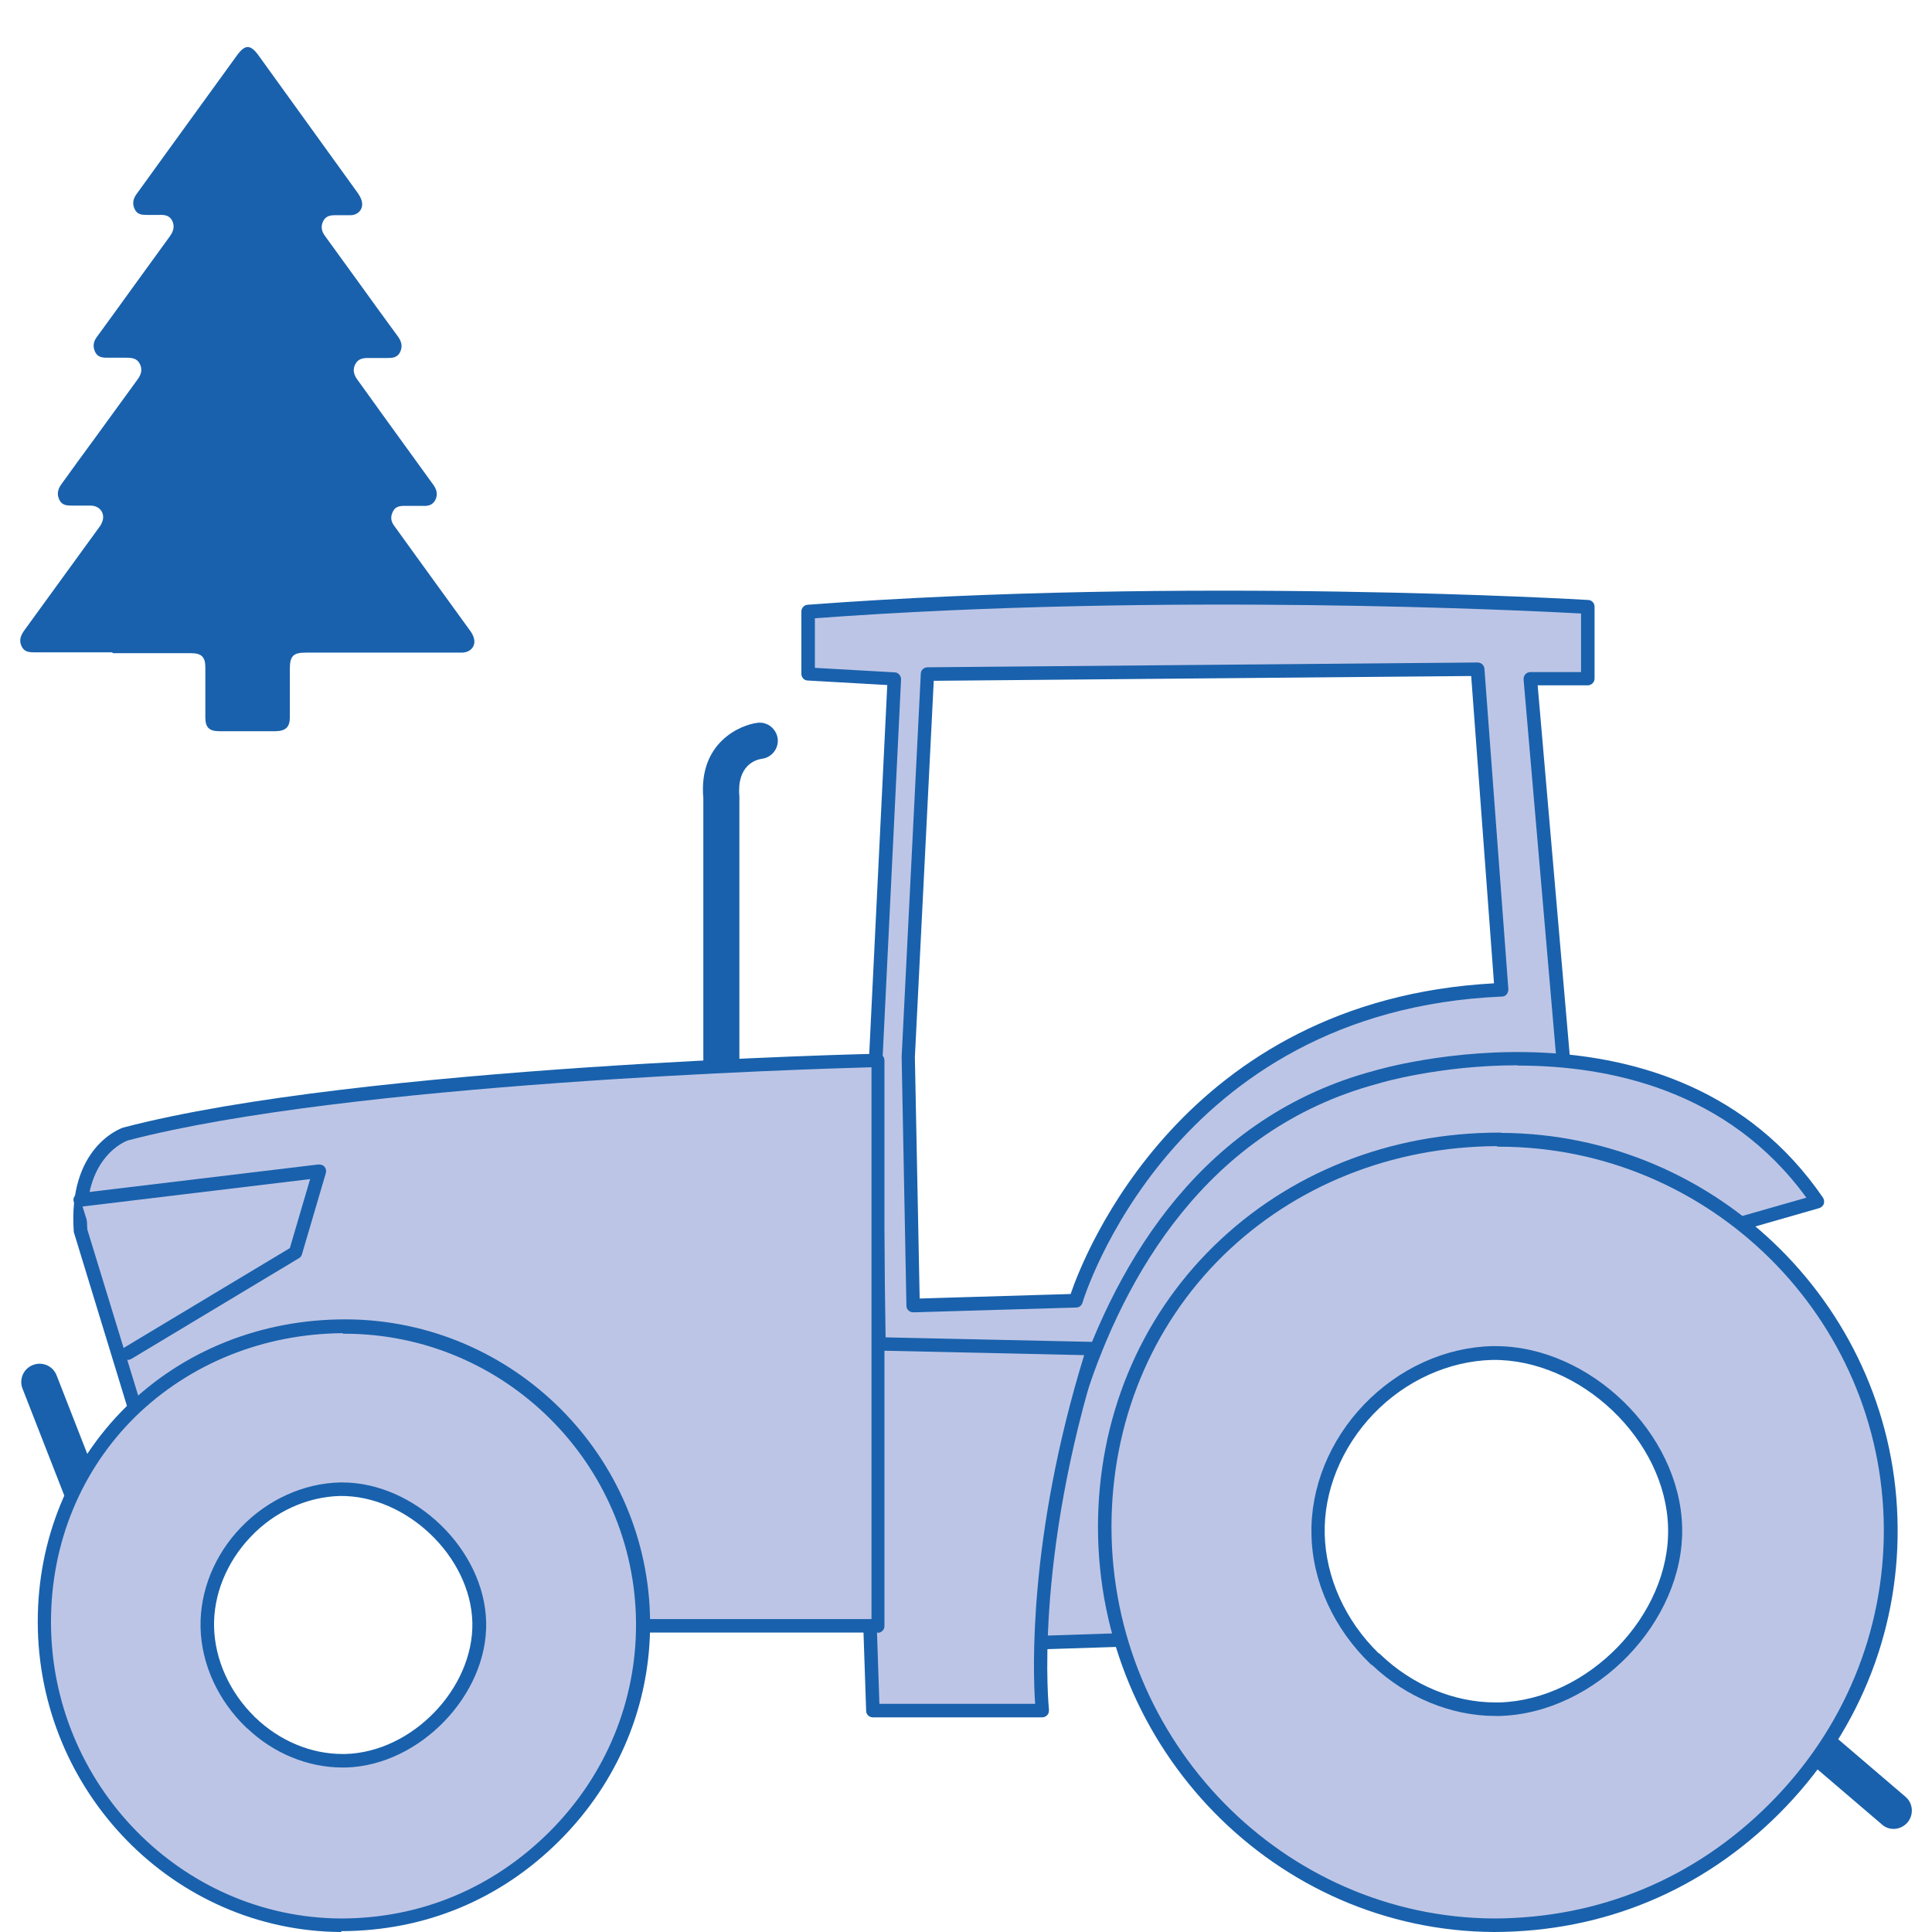
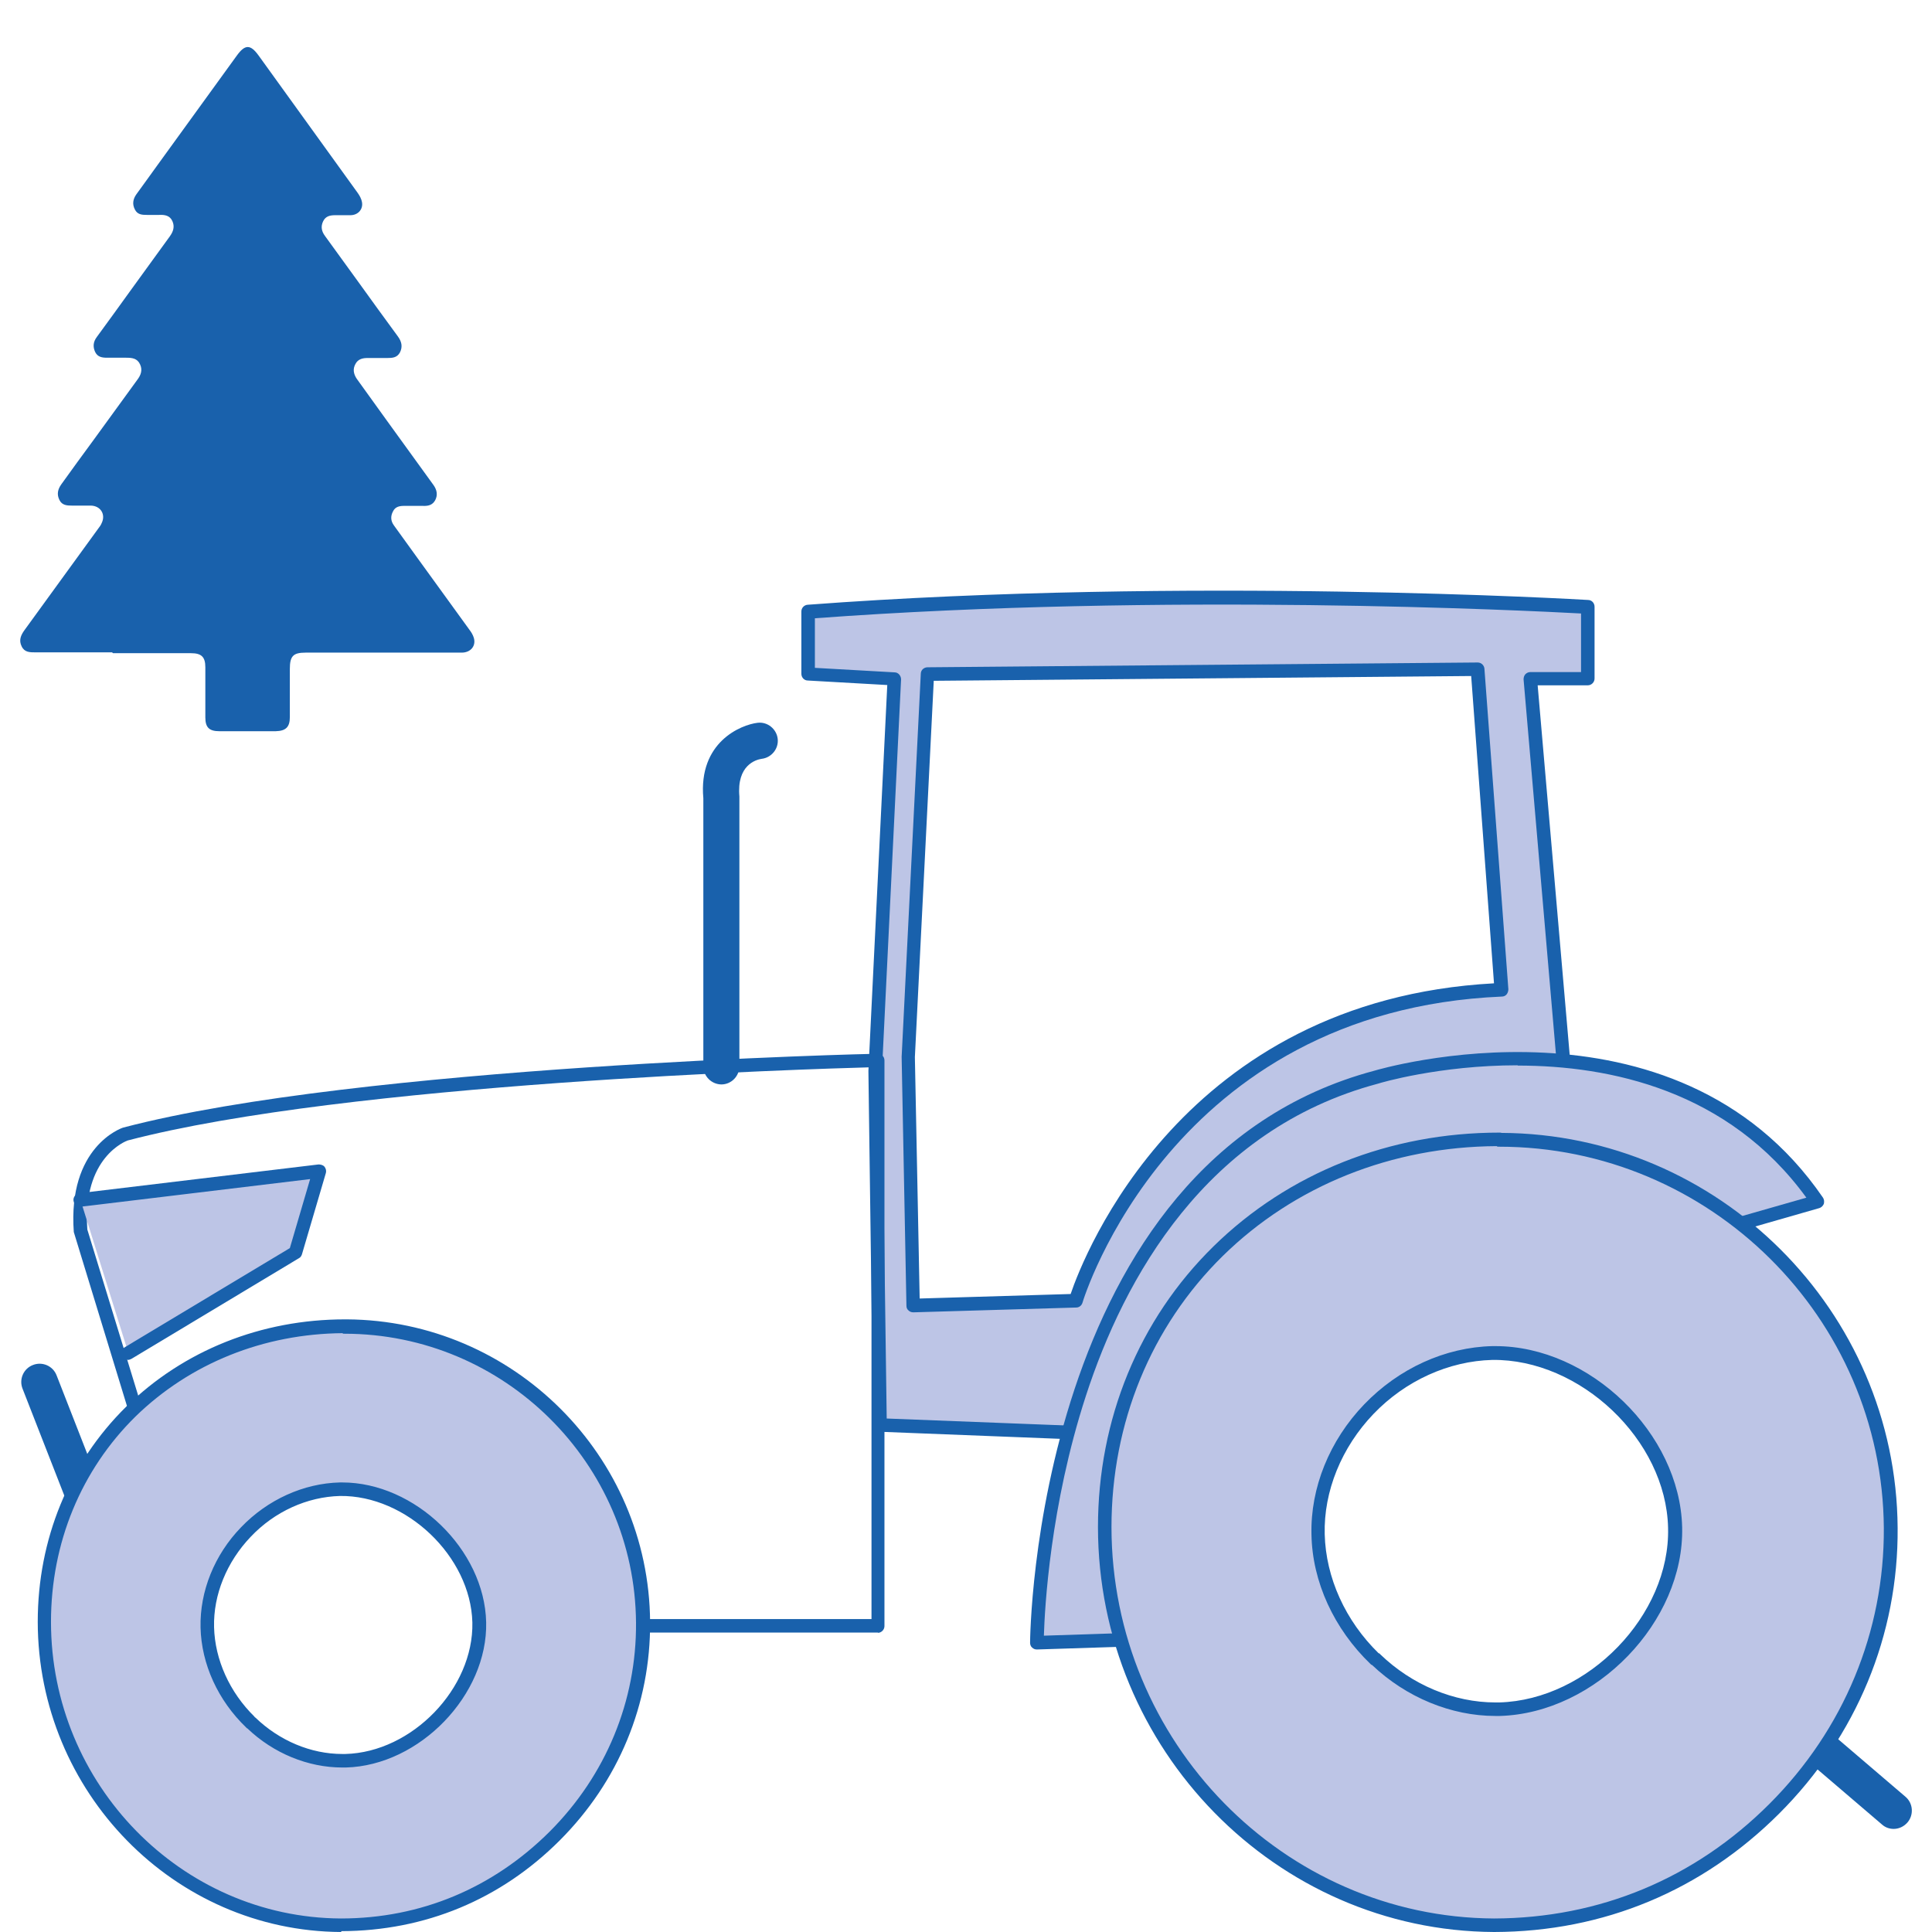
<svg xmlns="http://www.w3.org/2000/svg" id="Calque_2" viewBox="0 0 68.59 68.59">
  <defs>
    <style>.cls-1{fill:none;}.cls-2{fill:#bdc5e6;}.cls-3{fill:#1961ac;}</style>
  </defs>
  <g id="Calque_4">
    <g>
      <rect class="cls-1" width="68.59" height="68.59" />
      <g>
        <g>
          <path class="cls-3" d="M25.62,38.5c-.36,0-.65-.29-.65-.65v-9.51c-.18-1.99,1.33-2.61,1.93-2.68,.35-.04,.67,.22,.71,.57,.04,.35-.22,.67-.57,.71-.2,.03-.89,.22-.79,1.34v9.57c0,.36-.29,.65-.64,.65Z" />
          <path class="cls-3" d="M67.23,64.93c-.15,0-.3-.05-.42-.16l-3.72-3.18c-.27-.23-.3-.64-.07-.91,.23-.27,.64-.3,.91-.07l3.72,3.18c.27,.23,.3,.64,.07,.91-.13,.15-.31,.23-.49,.23Z" />
          <path class="cls-3" d="M2.99,53.78c-.26,0-.5-.16-.6-.41l-1.59-4.07c-.13-.33,.03-.71,.37-.84,.33-.13,.71,.03,.84,.37l1.59,4.07c.13,.33-.03,.71-.37,.84-.08,.03-.16,.04-.24,.04Z" />
          <g>
            <path class="cls-2" d="M56.36,21.55s-14.1-.85-27.68,.17v2.21l3.06,.17-.68,13.93,.17,12.57,8.66,.34s2.55-9.68,15.62-13.08l-1.19-13.76h2.04v-2.55Zm-18.17,24.62l-5.77,.17-.17-8.83,.68-13.59,19.53-.17,.85,11.38c-12.06,.51-15.11,11.04-15.11,11.04Z" />
            <path class="cls-3" d="M39.89,51.17h0l-8.66-.34c-.13,0-.23-.11-.23-.24l-.17-12.57,.67-13.7-2.82-.16c-.13,0-.23-.11-.23-.24v-2.21c0-.13,.1-.23,.22-.24,13.44-1.01,27.57-.18,27.71-.17,.13,0,.23,.11,.23,.24v2.55c0,.13-.11,.24-.24,.24h-1.78l1.17,13.5c0,.12-.07,.22-.18,.25-6.68,1.73-10.52,5.15-12.57,7.71-2.22,2.77-2.87,5.17-2.88,5.2-.03,.11-.12,.18-.23,.18Zm-8.42-.81l8.25,.32c.44-1.37,3.65-9.84,15.54-13.01l-1.17-13.55c0-.07,.02-.13,.06-.18,.05-.05,.11-.08,.18-.08h1.8v-2.08c-1.86-.1-14.79-.75-27.2,.17v1.76l2.83,.16c.13,0,.23,.12,.23,.25l-.68,13.93,.17,12.32Zm.95-3.77c-.06,0-.12-.02-.17-.07-.05-.04-.07-.1-.07-.17l-.17-8.83,.68-13.6c0-.13,.11-.23,.24-.23l19.53-.17h0c.13,0,.23,.1,.24,.22l.85,11.38c0,.06-.02,.13-.06,.18-.04,.05-.1,.08-.17,.08-11.74,.5-14.86,10.76-14.89,10.87-.03,.1-.12,.17-.22,.17l-5.77,.17h0Zm5.77-.41h0Zm-5.04-22.01l-.67,13.36,.17,8.57,5.36-.16c.46-1.36,3.98-10.43,15.03-11.03l-.81-10.91-19.08,.17Z" />
          </g>
          <g>
            <path class="cls-2" d="M36.81,58.32l6.23-.2,2.81-11.45,9.04-3.01,5.42,.2,4.22-1.2c-5.22-7.63-15.66-4.42-15.66-4.42-12.05,3.21-12.05,20.08-12.05,20.08Z" />
            <path class="cls-3" d="M36.81,58.56c-.06,0-.12-.02-.17-.07-.05-.04-.07-.11-.07-.17,0-.17,.14-17.09,12.23-20.31,.1-.03,10.66-3.17,15.92,4.51,.04,.06,.05,.14,.03,.22-.03,.07-.09,.13-.16,.15l-4.22,1.21s-.05,.01-.08,0l-5.38-.2-8.87,2.96-2.78,11.32c-.03,.1-.12,.18-.23,.18l-6.22,.2h0Zm17.07-20.74c-2.78,0-4.9,.63-4.95,.65-6.13,1.63-9.03,6.93-10.38,11.09-1.27,3.9-1.46,7.54-1.49,8.51l5.79-.19,2.77-11.27c.02-.08,.08-.14,.16-.17l9.04-3.01s.06-.01,.08-.01l5.38,.2,3.85-1.1c-2.77-3.81-6.97-4.69-10.25-4.69Z" />
          </g>
          <g>
            <path class="cls-2" d="M53.22,40.45c-3.83,0-7.37,1.42-9.98,3.97-2.59,2.55-4.02,6.04-4.02,9.8,.01,7.75,6.21,14.09,13.82,14.13,3.78-.01,7.27-1.46,9.95-4.14,2.68-2.68,4.15-6.22,4.13-9.96-.05-7.6-6.28-13.78-13.9-13.78h0Zm-4.39,18.45c-1.25-1.2-1.99-2.81-2.03-4.43-.08-3.35,2.81-6.36,6.18-6.44,3.28-.06,6.41,2.94,6.49,6.2,.08,3.23-2.95,6.36-6.23,6.45h-.14c-1.52,0-3.07-.64-4.25-1.78h-.01Z" />
            <path class="cls-3" d="M53.04,68.59c-7.74-.04-14.05-6.48-14.06-14.37,0-3.83,1.45-7.37,4.1-9.97,2.66-2.61,6.26-4.04,10.15-4.04,.03,0,.05,0,.08,.01,7.71,.04,14.01,6.32,14.06,14.02,.03,3.8-1.46,7.4-4.2,10.14-2.74,2.74-6.24,4.2-10.12,4.21Zm.1-27.9c-3.73,.02-7.18,1.4-9.73,3.9-2.55,2.51-3.95,5.93-3.95,9.63,.01,7.62,6.11,13.85,13.58,13.89,3.75-.01,7.13-1.42,9.78-4.07,2.64-2.64,4.08-6.12,4.06-9.79-.05-7.47-6.18-13.54-13.66-13.54-.03,0-.05,0-.08-.01Zm-.05,20.23c-1.57,0-3.17-.66-4.38-1.81-.02,0-.04-.02-.05-.03-1.3-1.25-2.07-2.92-2.1-4.6-.04-1.66,.64-3.34,1.87-4.62s2.88-2.03,4.55-2.07c.04,0,.07,0,.11,0,3.35,0,6.55,3.09,6.63,6.43,.08,3.35-3.06,6.6-6.47,6.7h-.15Zm-4.14-2.23s.04,.02,.05,.04c1.13,1.09,2.62,1.71,4.09,1.71h.14c3.15-.09,6.07-3.1,5.99-6.2-.07-3.13-3.13-6-6.24-5.96-1.54,.04-3.08,.73-4.22,1.92-1.13,1.18-1.77,2.74-1.73,4.27,.04,1.54,.73,3.07,1.92,4.23Z" />
          </g>
          <g>
-             <path class="cls-2" d="M30.54,47.7l8.27,.18c-2.41,7.63-1.81,12.85-1.81,12.85h-6.02l-.44-13.03Z" />
-             <path class="cls-3" d="M37.01,60.97h-6.02c-.13,0-.24-.1-.24-.23l-.44-13.03c0-.07,.02-.13,.07-.18,.04-.05,.11-.07,.17-.07h0l8.27,.18c.08,0,.15,.04,.19,.1,.04,.06,.06,.14,.03,.21-2.37,7.5-1.8,12.7-1.8,12.75,0,.07-.01,.14-.06,.19s-.11,.08-.18,.08Zm-5.79-.48h5.53c-.08-1.15-.25-5.91,1.74-12.38l-7.69-.17,.42,12.54Z" />
-           </g>
+             </g>
          <g>
-             <path class="cls-2" d="M5.08,50.89l-2.21-7.23c-.2-2.81,1.61-3.41,1.61-3.41,8.43-2.21,26.71-2.61,26.71-2.61v20.08h-11.25l-2.21-6.63-7.43-2.41-5.22,2.21Z" />
            <path class="cls-3" d="M31.18,57.96h-11.25c-.1,0-.2-.07-.23-.16l-2.17-6.51-7.23-2.34-5.14,2.17c-.06,.03-.13,.03-.2,0-.06-.03-.11-.08-.13-.15l-2.21-7.23c-.22-3.02,1.68-3.69,1.76-3.71,8.38-2.2,26.59-2.62,26.78-2.62h0c.06,0,.12,.02,.17,.07,.05,.04,.07,.11,.07,.17v20.08c0,.13-.11,.24-.24,.24Zm-11.07-.48h10.83v-19.59c-2.21,.06-18.62,.56-26.41,2.6-.05,.02-1.61,.59-1.43,3.16l2.12,6.92,4.97-2.11c.05-.02,.11-.03,.17,0l7.43,2.41c.07,.02,.13,.08,.15,.15l2.15,6.46Z" />
          </g>
          <g>
            <path class="cls-2" d="M12.24,47.09c-2.92,0-5.62,1.08-7.6,3.03-1.98,1.95-3.07,4.6-3.07,7.47,0,5.91,4.73,10.74,10.53,10.77,2.88,0,5.54-1.11,7.58-3.15,2.04-2.04,3.16-4.74,3.14-7.59-.04-5.79-4.79-10.5-10.59-10.5h0Zm-3.35,14.06c-.95-.91-1.52-2.14-1.55-3.38-.06-2.55,2.14-4.85,4.71-4.91,2.5-.05,4.89,2.24,4.94,4.72,.06,2.46-2.25,4.85-4.75,4.92h-.11c-1.16,0-2.34-.49-3.24-1.35h0Z" />
            <path class="cls-3" d="M12.11,68.59c-5.93-.03-10.76-4.97-10.77-11.01,0-2.93,1.11-5.64,3.14-7.64,2.04-2,4.8-3.1,7.77-3.1,.02,0,.05,0,.07,0,5.9,.04,10.72,4.84,10.76,10.74,.02,2.92-1.12,5.67-3.21,7.76-2.1,2.1-4.78,3.21-7.75,3.22Zm.07-21.26c-2.82,.02-5.43,1.07-7.37,2.96-1.93,1.9-3,4.49-3,7.29,0,5.77,4.63,10.5,10.29,10.53,2.84,0,5.4-1.08,7.41-3.08,2-2,3.09-4.64,3.07-7.42-.04-5.66-4.68-10.26-10.35-10.26-.02,0-.05,0-.07,0Zm-.03,15.42c-1.21,0-2.44-.5-3.37-1.39-.02,0-.03-.02-.04-.03-1-.96-1.59-2.25-1.62-3.55-.03-1.28,.49-2.58,1.44-3.56,.94-.98,2.22-1.56,3.51-1.59,.03,0,.05,0,.08,0,2.58,0,5.05,2.38,5.11,4.96,.06,2.58-2.36,5.09-4.98,5.16h-.11Zm-3.12-1.8s.03,.02,.04,.03c.85,.82,1.97,1.29,3.08,1.29h.11c2.37-.06,4.56-2.33,4.51-4.67-.06-2.35-2.35-4.52-4.7-4.49-1.16,.03-2.32,.55-3.17,1.45-.85,.89-1.33,2.06-1.3,3.21,.03,1.15,.55,2.31,1.44,3.18Z" />
          </g>
          <g>
            <polyline class="cls-2" points="2.86 42.61 11.35 41.59 10.51 44.48 4.56 48.04" />
-             <path class="cls-3" d="M4.56,48.28c-.08,0-.16-.04-.21-.12-.07-.11-.03-.26,.08-.33l5.86-3.52,.72-2.45-8.13,.98c-.14,.02-.25-.08-.27-.21s.08-.25,.21-.27l8.49-1.02c.07,0,.16,.02,.21,.08,.05,.06,.07,.15,.05,.22l-.85,2.89c-.02,.06-.05,.11-.11,.14l-5.94,3.57s-.08,.04-.12,.04Z" />
+             <path class="cls-3" d="M4.56,48.28c-.08,0-.16-.04-.21-.12-.07-.11-.03-.26,.08-.33l5.86-3.52,.72-2.45-8.13,.98c-.14,.02-.25-.08-.27-.21s.08-.25,.21-.27l8.49-1.02c.07,0,.16,.02,.21,.08,.05,.06,.07,.15,.05,.22l-.85,2.89c-.02,.06-.05,.11-.11,.14l-5.94,3.57s-.08,.04-.12,.04" />
          </g>
        </g>
        <path class="cls-3" d="M3.98,23.16c-.91,0-1.82,0-2.72,0-.2,0-.39,0-.49-.21-.11-.22-.03-.4,.1-.58,.87-1.19,1.73-2.39,2.6-3.58,.05-.07,.11-.14,.14-.22,.15-.31-.04-.61-.38-.62-.22,0-.45,0-.67,0-.18,0-.36-.01-.45-.2-.1-.2-.06-.38,.07-.56,.37-.51,.74-1.03,1.12-1.54,.52-.72,1.05-1.44,1.57-2.16,.13-.17,.2-.35,.1-.56-.1-.21-.28-.23-.49-.23-.22,0-.45,0-.67,0-.18,0-.34-.02-.43-.2-.09-.19-.07-.37,.06-.54,.4-.54,.79-1.09,1.19-1.64,.47-.64,.93-1.29,1.4-1.93,.12-.17,.18-.34,.09-.54-.09-.2-.27-.23-.47-.22-.14,0-.29,0-.43,0-.18,0-.34-.01-.43-.19-.1-.19-.07-.37,.05-.54,.25-.34,.49-.68,.73-1.01,.95-1.31,1.89-2.61,2.84-3.92,.29-.4,.48-.4,.77,0,1.17,1.63,2.35,3.25,3.52,4.88,.07,.1,.13,.21,.15,.32,.05,.26-.14,.47-.41,.47-.18,0-.35,0-.53,0-.19,0-.35,.03-.44,.22-.09,.19-.05,.36,.07,.52,.39,.53,.77,1.07,1.16,1.6,.47,.66,.95,1.31,1.43,1.97,.13,.18,.17,.36,.07,.56-.1,.19-.27,.2-.45,.2-.23,0-.47,0-.7,0-.18,0-.34,.04-.43,.21-.1,.18-.07,.35,.04,.52,.36,.5,.72,1,1.08,1.5,.55,.76,1.1,1.52,1.65,2.28,.12,.17,.16,.35,.06,.54-.1,.18-.26,.21-.45,.2-.22,0-.43,0-.65,0-.17,0-.32,.03-.4,.2-.09,.17-.08,.34,.04,.5,.28,.38,.55,.77,.83,1.15,.61,.85,1.23,1.69,1.84,2.54,.07,.09,.13,.19,.16,.29,.09,.29-.11,.53-.43,.53-1.85,0-3.7,0-5.54,0-.44,0-.56,.12-.56,.58,0,.57,0,1.14,0,1.71,0,.35-.14,.49-.5,.5-.67,0-1.33,0-2,0-.36,0-.5-.13-.5-.49,0-.59,0-1.19,0-1.78,0-.37-.14-.5-.51-.5-.92,0-1.85,0-2.77,0h0Z" />
      </g>
    </g>
  </g>
</svg>